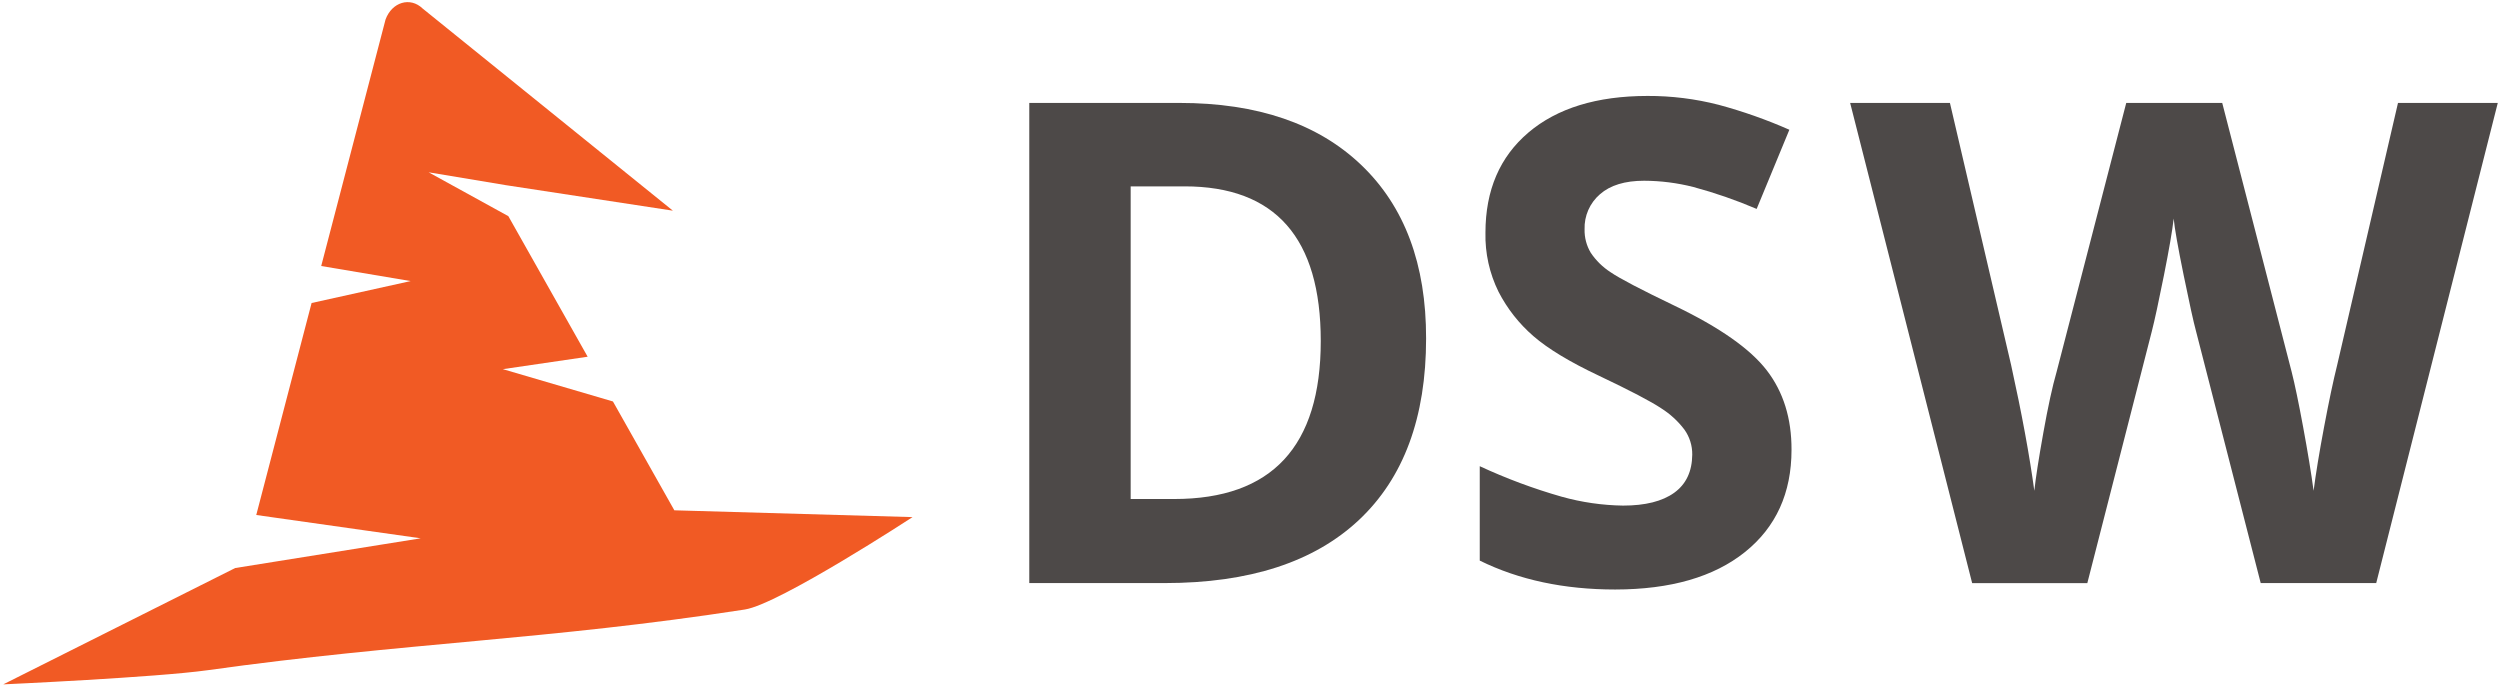
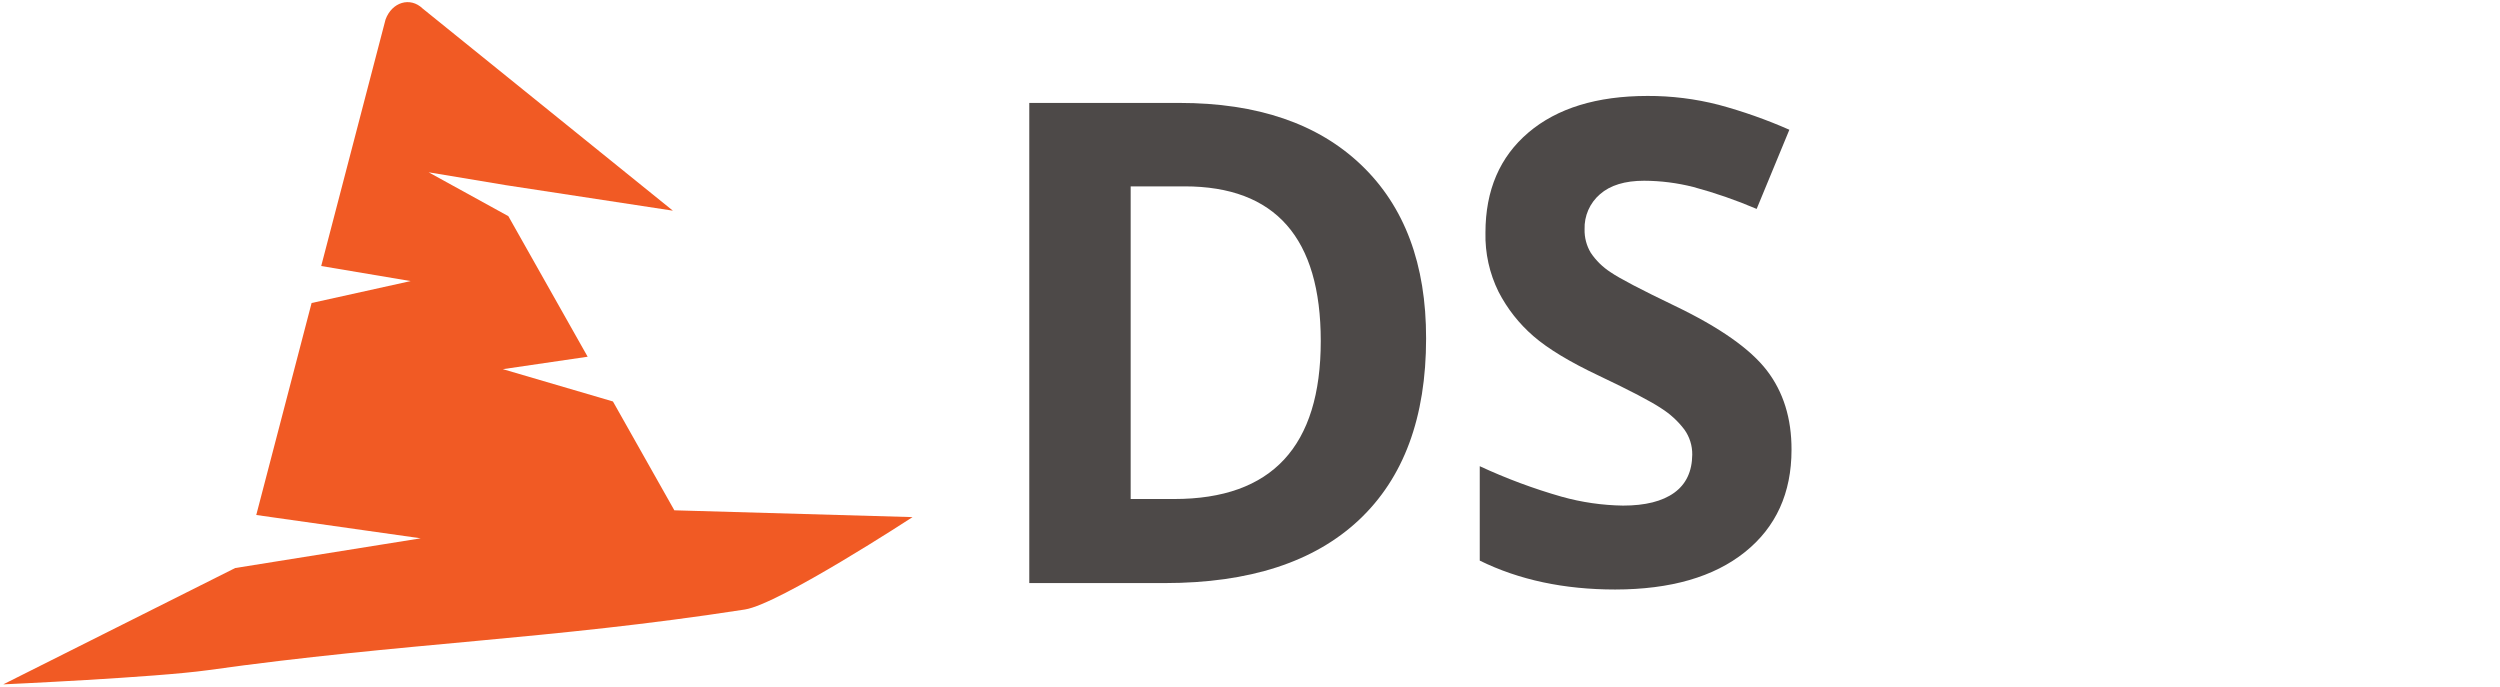
<svg xmlns="http://www.w3.org/2000/svg" version="1.1" viewBox="0 0 684 188">
  <g fill="none" fill-rule="evenodd">
    <g fill-rule="nonzero">
      <path id="Path" d="m184.5 139.62-16.8-29.78-30.12-8.84 23.2-3.4-21.7-38.46-21.81-12 21 3.5 45.83 7-68.46-55.3c-3.38-3.28-8.4-1.8-10.16 3l-17.6 67.44 24.47 4.12-27.1 6-15.14 58 45 6.38-50.76 8.13-63.46 31.83s41.71-1.89 55.9-3.87c53.74-7.53 93.22-8.29 147-16.61 9.41-1.46 45.88-25.28 45.88-25.28l-65.17-1.86z" fill="#F15A24" />
      <path d="m390.18 92.59c0 21.627-6.13 38.19-18.39 49.69s-29.97 17.25-53.13 17.25h-37.05v-131.37h41.08c21.333 0 37.923 5.667 49.77 17s17.753 27.143 17.72 47.43zm-28.82 0.72c0-28.207-12.413-42.313-37.24-42.32h-14.77v85.54h11.91c26.733 0 40.1-14.407 40.1-43.22z" fill="#4D4948" />
      <path id="a" d="m490.16 123.05c0 11.86-4.25 21.193-12.75 28s-20.33 10.22-35.49 10.24c-14 0-26.353-2.637-37.06-7.91v-25.83c7.243 3.365 14.74 6.157 22.42 8.35 5.466 1.528 11.105 2.345 16.78 2.43 6.087 0 10.753-1.17 14-3.51s4.893-5.813 4.94-10.42c0.034-2.461-0.719-4.868-2.15-6.87-1.738-2.296-3.876-4.261-6.31-5.8-2.767-1.86-8.433-4.827-17-8.9-8-3.773-14-7.397-18-10.87-3.925-3.397-7.163-7.515-9.54-12.13-2.482-5.022-3.711-10.57-3.58-16.17 0-11.62 3.923-20.757 11.77-27.41s18.693-9.987 32.54-10.001c6.567-0.027 13.11 0.786 19.47 2.421 6.621 1.78 13.097 4.063 19.37 6.83l-8.95 21.66c-5.625-2.405-11.413-4.41-17.32-6-4.403-1.12-8.927-1.694-13.47-1.71-5.247 0-9.273 1.23-12.08 3.69-2.785 2.401-4.333 5.935-4.21 9.61-0.053 2.258 0.537 4.484 1.7 6.42 1.427 2.12 3.271 3.926 5.42 5.31 2.473 1.7 8.337 4.77 17.59 9.21 12.233 5.873 20.617 11.757 25.15 17.65 4.533 5.893 6.787 13.13 6.76 21.71z" fill="#4D4948" />
-       <path d="m650.13 159.53h-31.6l-17.72-69c-0.667-2.453-1.787-7.53-3.36-15.23s-2.483-12.867-2.73-15.5c-0.36 3.24-1.253 8.437-2.68 15.59s-2.533 12.26-3.32 15.32l-17.63 68.83h-31.51l-33.38-131.38h27.3l16.74 71.71c2.92 13.24 5.037 24.71 6.35 34.41 0.36-3.407 1.18-8.69 2.46-15.85s2.49-12.717 3.63-16.67l19.06-73.6h26.26l19 73.6c0.84 3.293 1.887 8.323 3.14 15.09s2.207 12.577 2.86 17.43c0.6-4.667 1.557-10.49 2.87-17.47s2.507-12.627 3.58-16.94l16.64-71.71h27.3l-33.26 131.37z" fill="#4D4948" />
    </g>
  </g>
</svg>